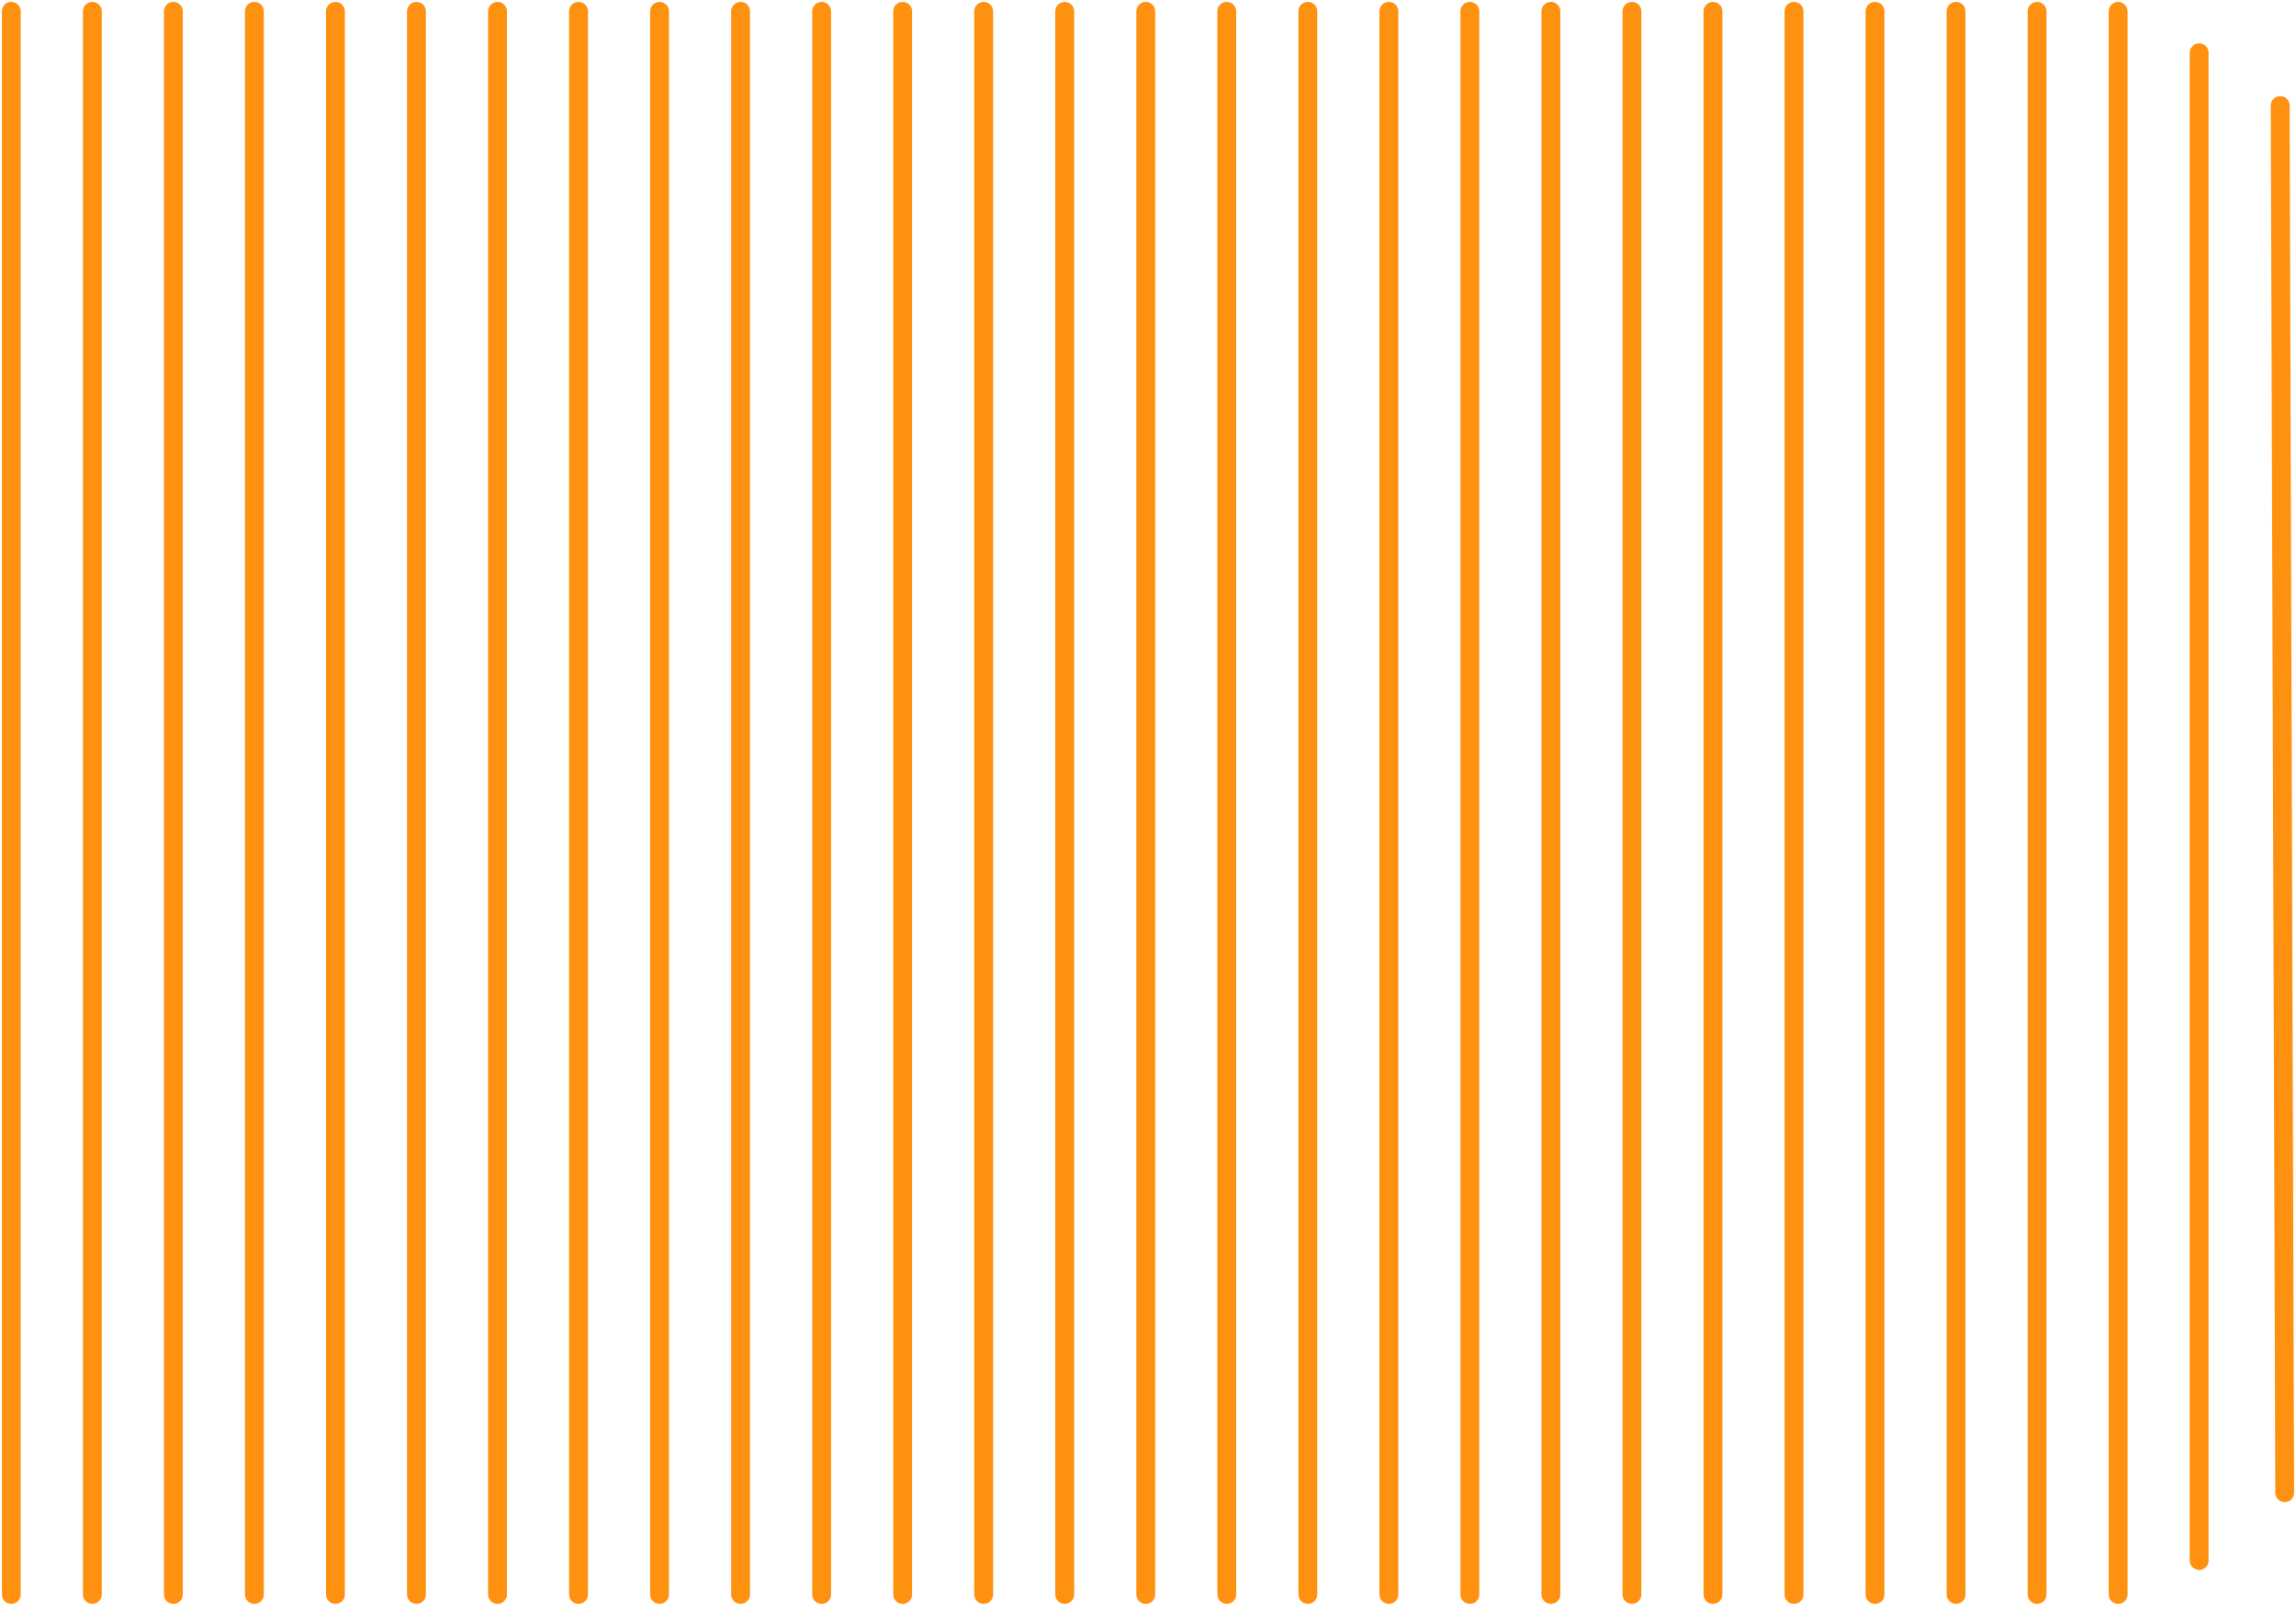
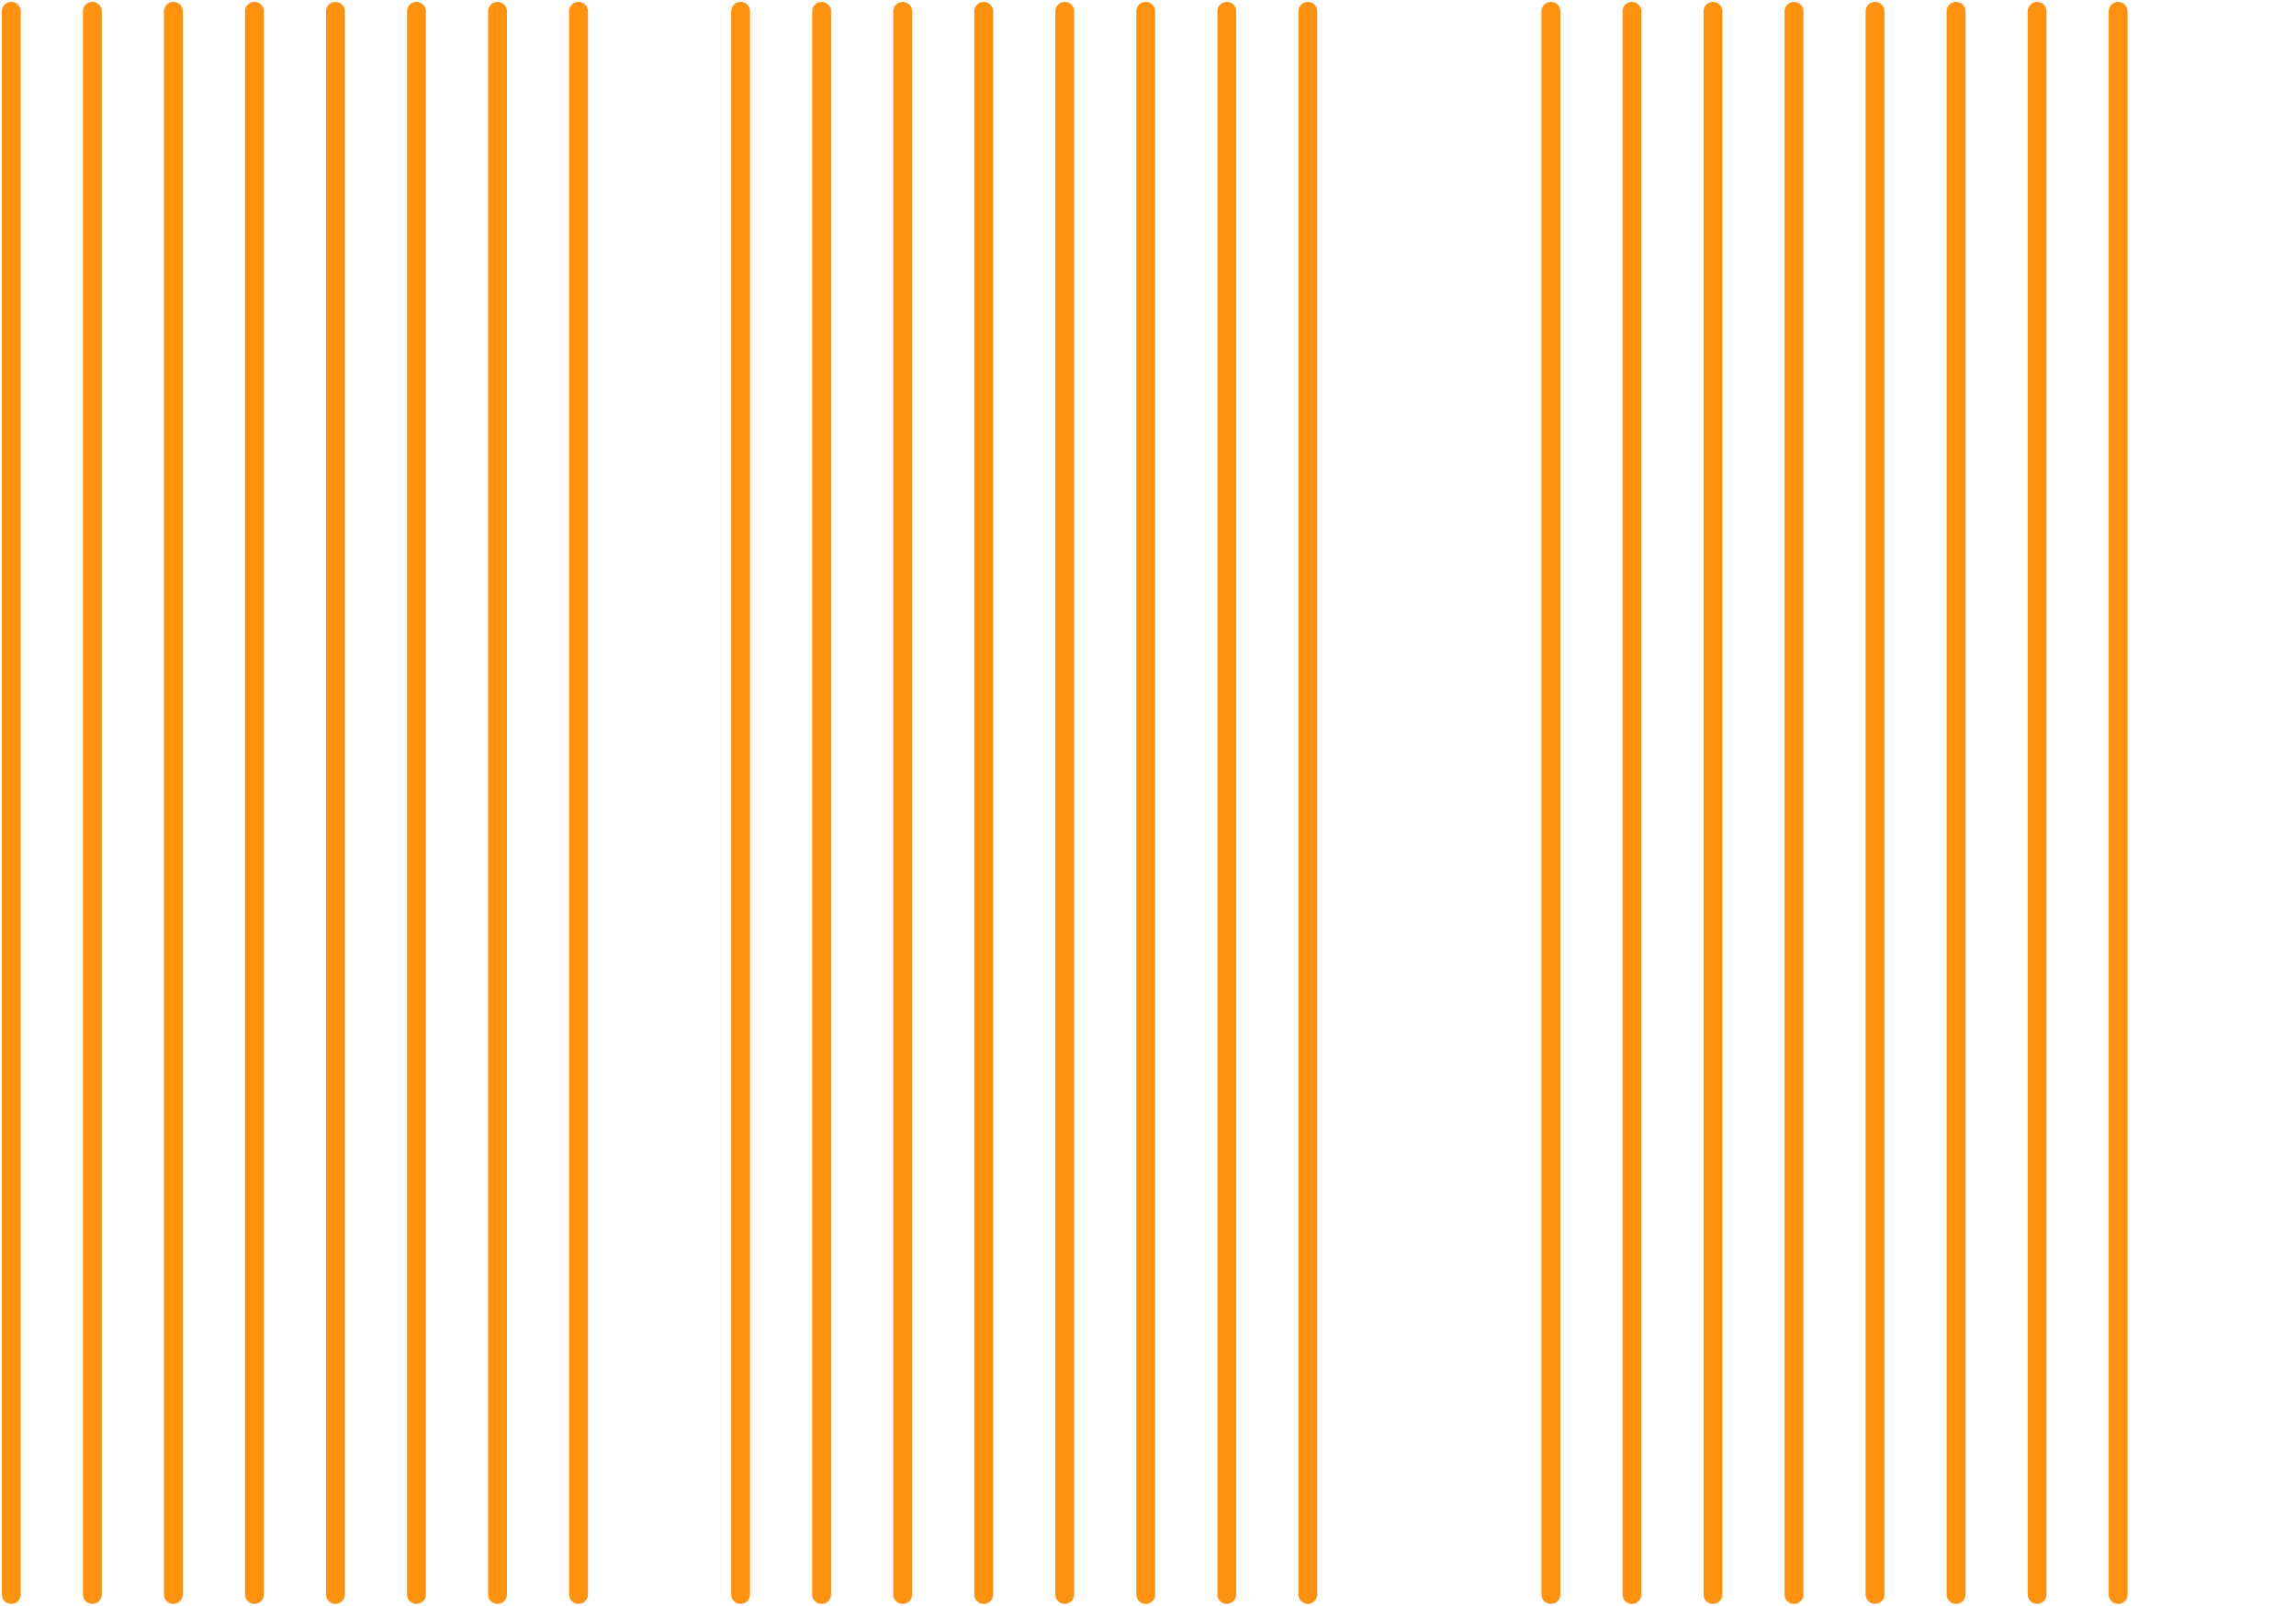
<svg xmlns="http://www.w3.org/2000/svg" width="609" height="426" viewBox="0 0 609 426" fill="none">
  <path d="M3 3L3 423" stroke="#FF9110" stroke-width="5" stroke-linecap="round" />
  <path d="M24.492 3L24.492 423" stroke="#FF9110" stroke-width="5" stroke-linecap="round" />
  <path d="M45.986 3L45.986 423" stroke="#FF9110" stroke-width="5" stroke-linecap="round" />
  <path d="M67.478 3L67.478 423" stroke="#FF9110" stroke-width="5" stroke-linecap="round" />
  <path d="M88.973 3L88.973 423" stroke="#FF9110" stroke-width="5" stroke-linecap="round" />
  <path d="M110.465 3L110.465 423" stroke="#FF9110" stroke-width="5" stroke-linecap="round" />
  <path d="M131.959 3L131.959 423" stroke="#FF9110" stroke-width="5" stroke-linecap="round" />
  <path d="M153.451 3L153.451 423" stroke="#FF9110" stroke-width="5" stroke-linecap="round" />
-   <path d="M174.945 3L174.945 423" stroke="#FF9110" stroke-width="5" stroke-linecap="round" />
  <path d="M196.438 3L196.437 423" stroke="#FF9110" stroke-width="5" stroke-linecap="round" />
  <path d="M217.932 3L217.932 423" stroke="#FF9110" stroke-width="5" stroke-linecap="round" />
  <path d="M239.424 3L239.424 423" stroke="#FF9110" stroke-width="5" stroke-linecap="round" />
  <path d="M260.916 3L260.916 423" stroke="#FF9110" stroke-width="5" stroke-linecap="round" />
  <path d="M282.41 3L282.41 423" stroke="#FF9110" stroke-width="5" stroke-linecap="round" />
  <path d="M303.902 3L303.902 423" stroke="#FF9110" stroke-width="5" stroke-linecap="round" />
  <path d="M325.396 3L325.396 423" stroke="#FF9110" stroke-width="5" stroke-linecap="round" />
  <path d="M346.889 3L346.889 423" stroke="#FF9110" stroke-width="5" stroke-linecap="round" />
-   <path d="M368.383 3L368.383 423" stroke="#FF9110" stroke-width="5" stroke-linecap="round" />
-   <path d="M389.875 3L389.875 423" stroke="#FF9110" stroke-width="5" stroke-linecap="round" />
  <path d="M411.369 3L411.369 423" stroke="#FF9110" stroke-width="5" stroke-linecap="round" />
  <path d="M432.861 3L432.861 423" stroke="#FF9110" stroke-width="5" stroke-linecap="round" />
  <path d="M454.354 3L454.353 423" stroke="#FF9110" stroke-width="5" stroke-linecap="round" />
  <path d="M475.848 3L475.848 423" stroke="#FF9110" stroke-width="5" stroke-linecap="round" />
  <path d="M497.34 3L497.34 423" stroke="#FF9110" stroke-width="5" stroke-linecap="round" />
  <path d="M518.834 3L518.834 423" stroke="#FF9110" stroke-width="5" stroke-linecap="round" />
  <path d="M540.326 3L540.326 423" stroke="#FF9110" stroke-width="5" stroke-linecap="round" />
  <path d="M561.82 3L561.82 423" stroke="#FF9110" stroke-width="5" stroke-linecap="round" />
-   <path d="M583.312 14V414" stroke="#FF9110" stroke-width="5" stroke-linecap="round" />
-   <path d="M604.807 28L606.001 395.999" stroke="#FF9110" stroke-width="5" stroke-linecap="round" />
</svg>